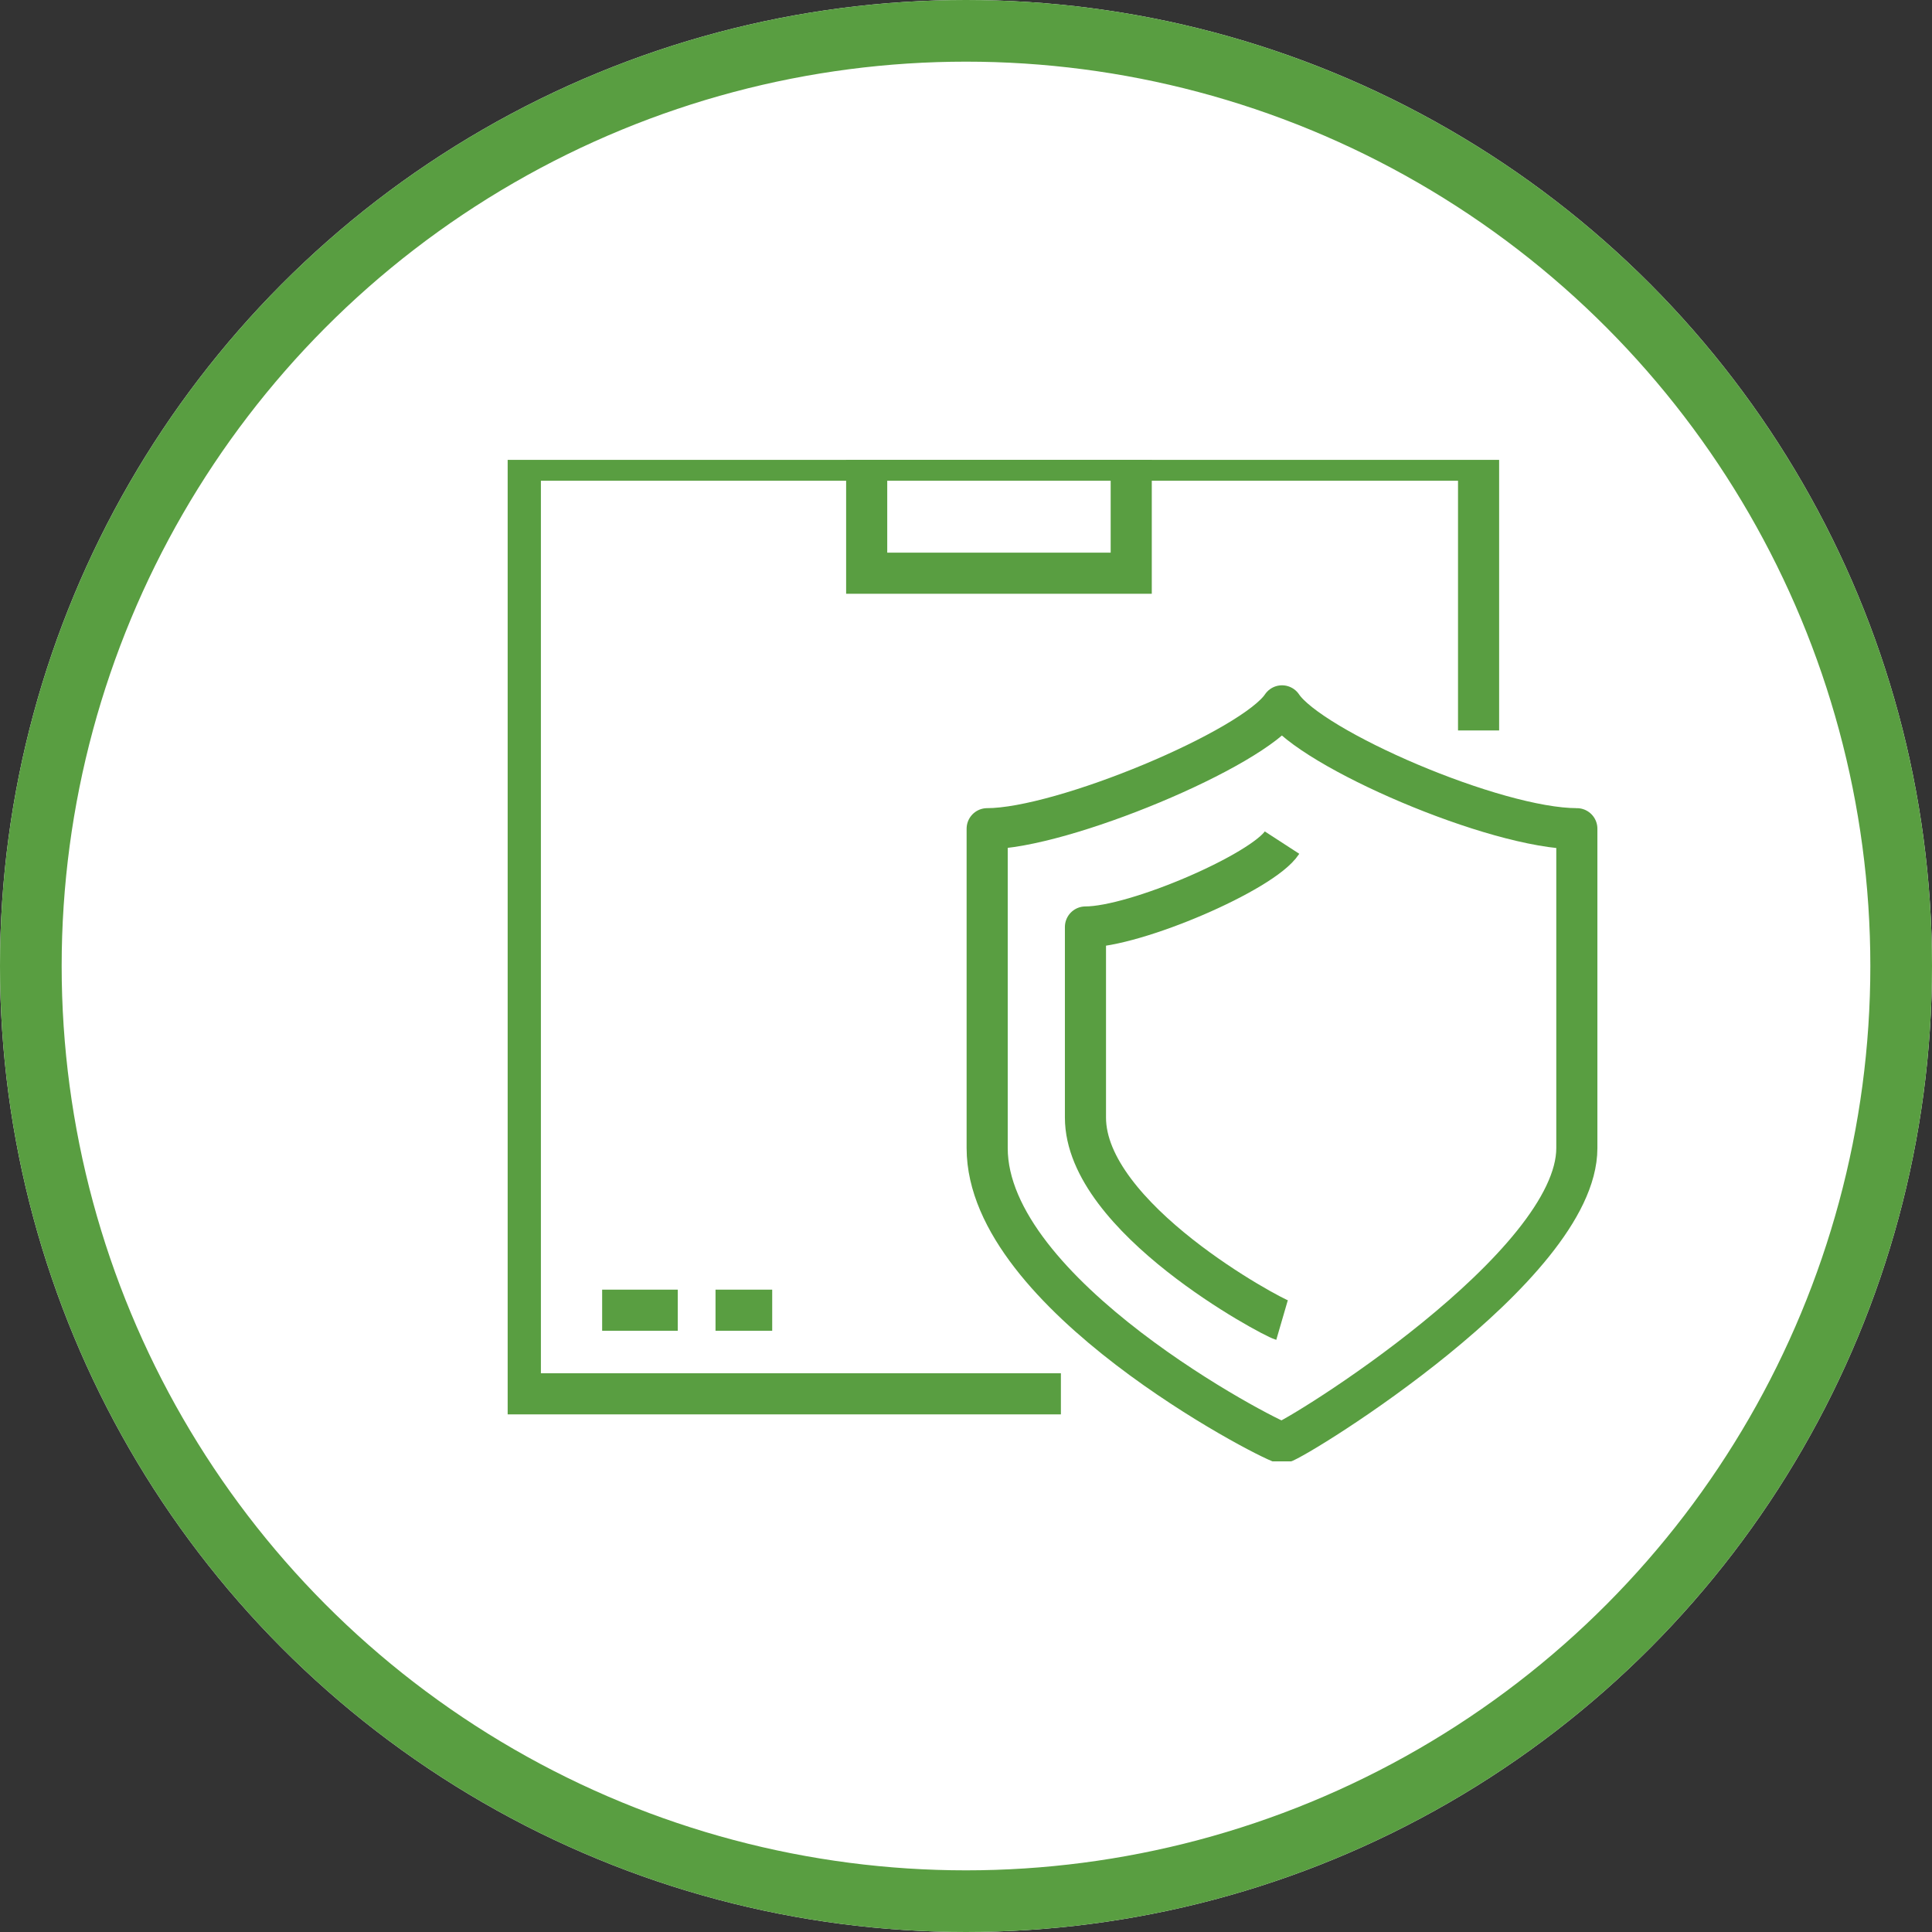
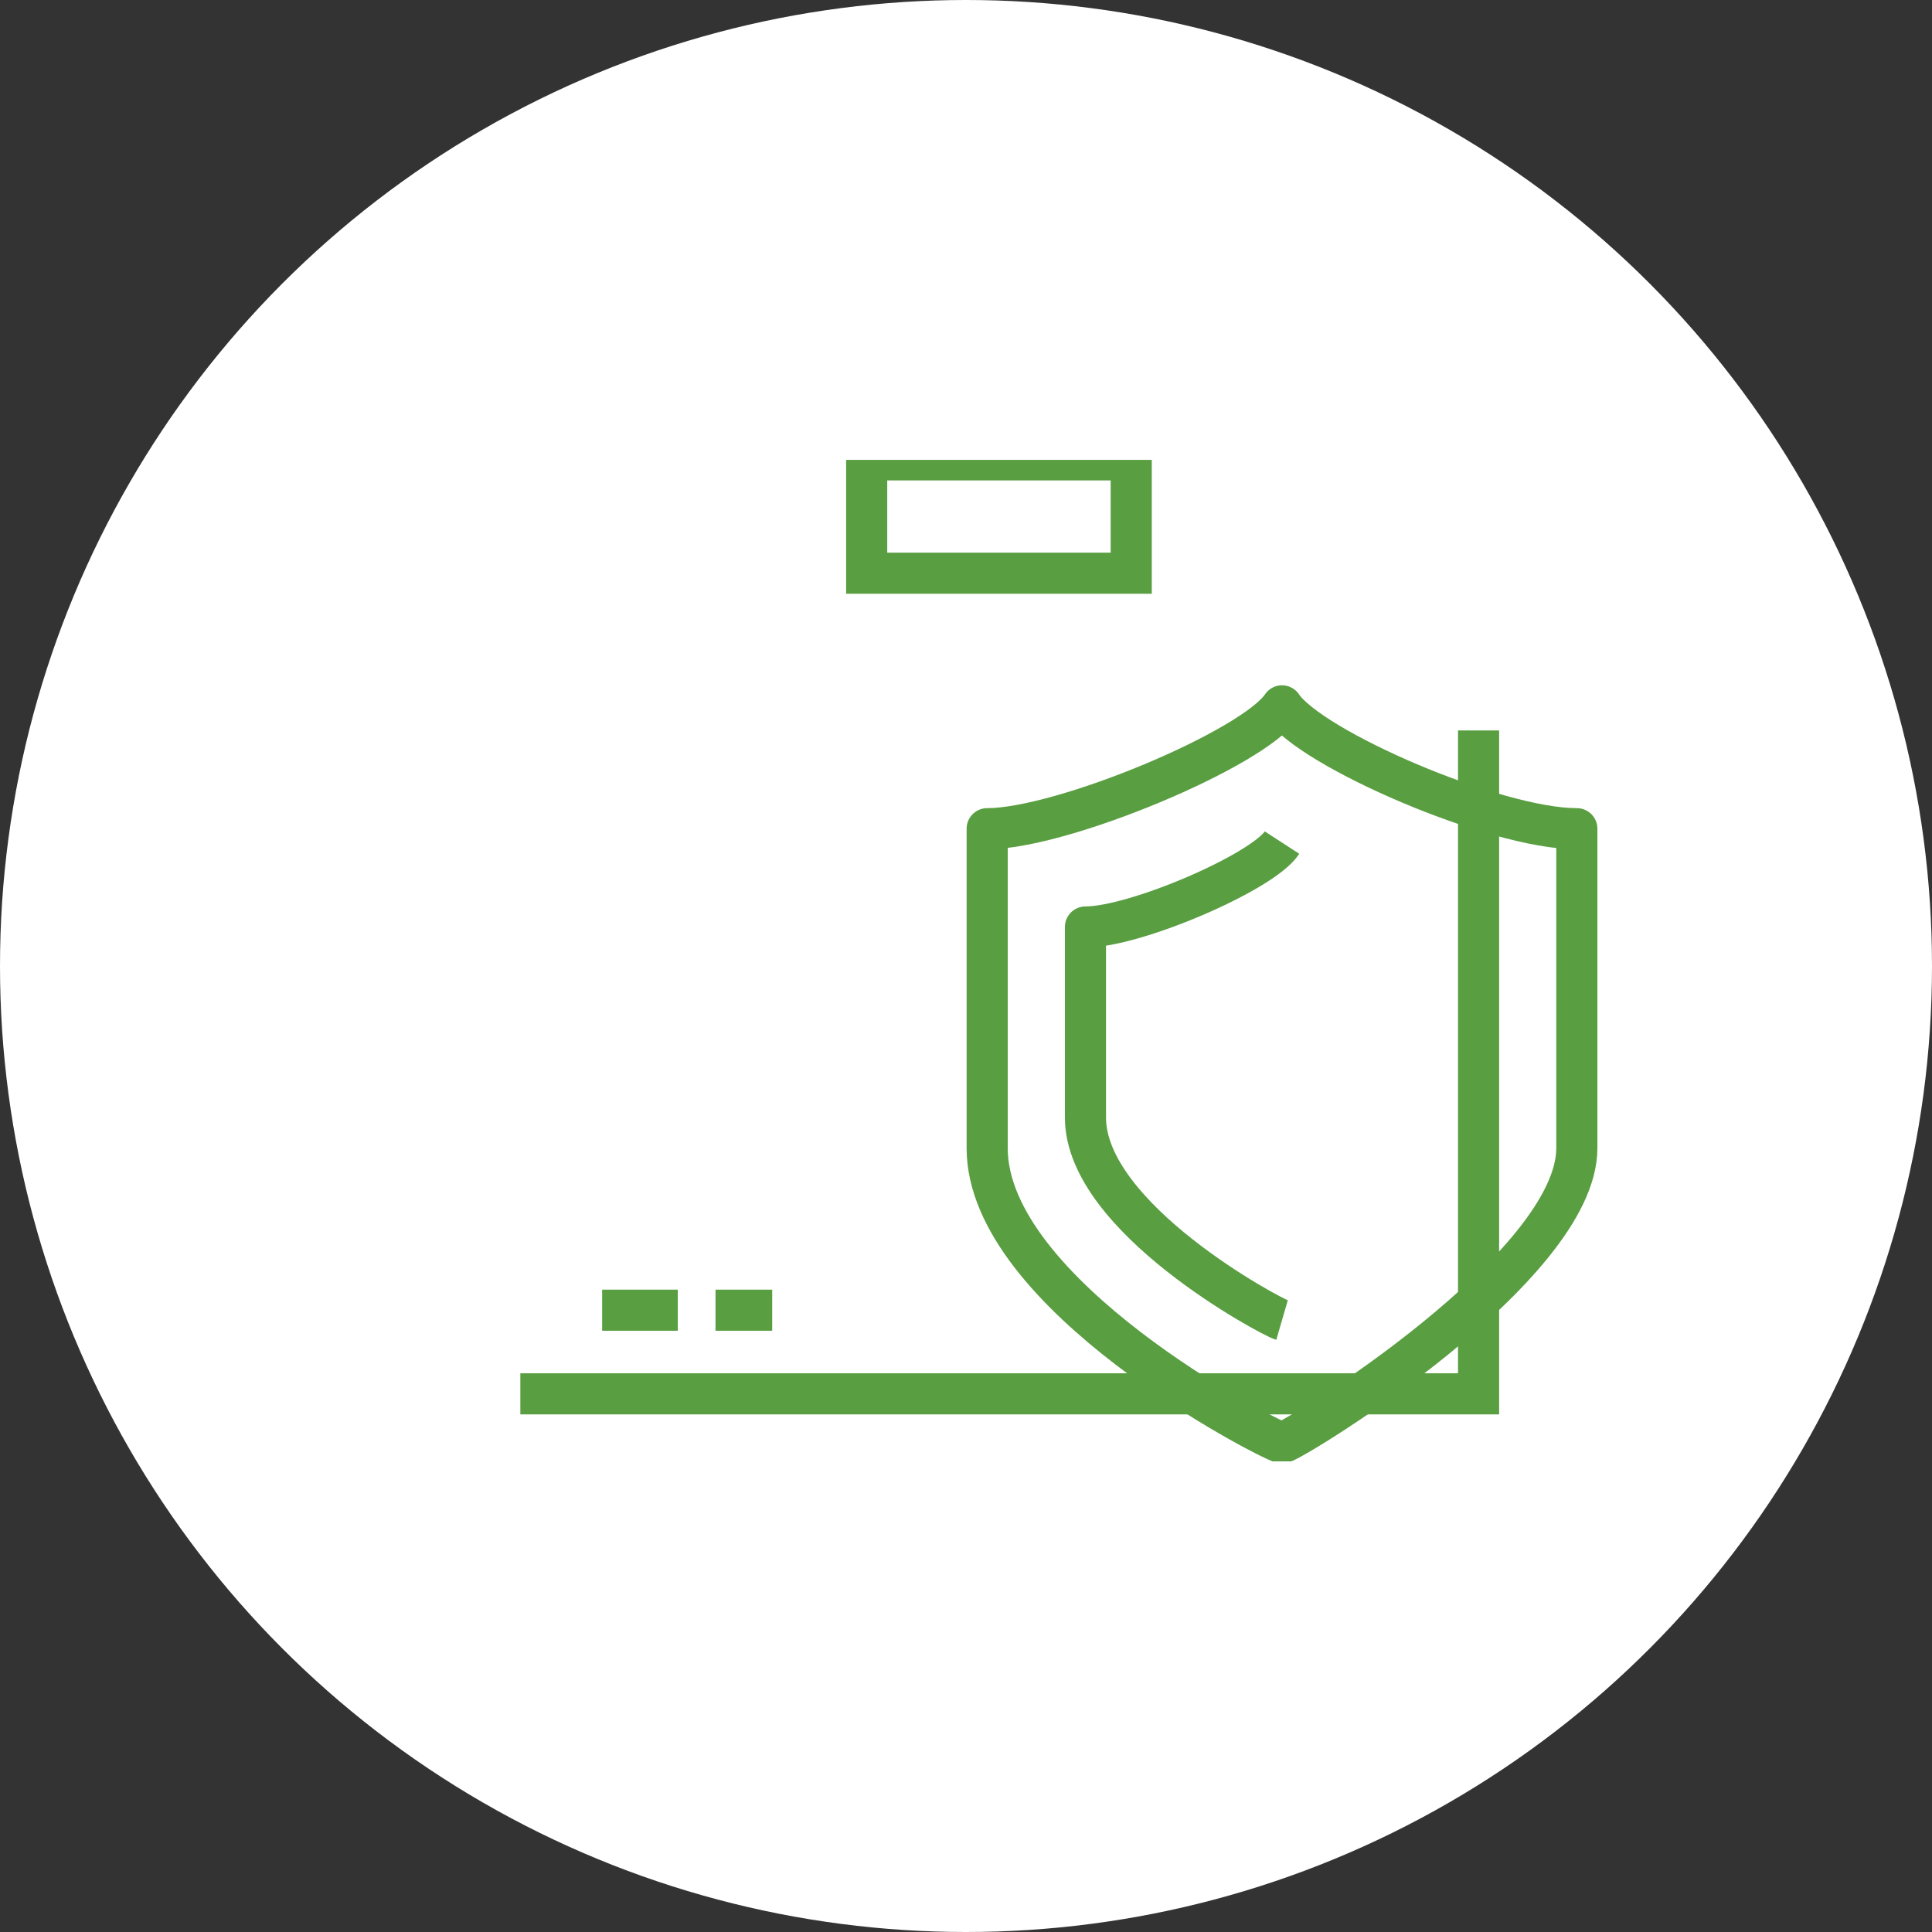
<svg xmlns="http://www.w3.org/2000/svg" width="94" height="94" viewBox="0 0 94 94">
  <rect x="0" y="0" width="94" height="94" fill="#333333" stroke="none" />
  <defs>
    <clipPath id="clip-path">
      <rect id="Rectangle_73" data-name="Rectangle 73" width="53.325" height="48.728" fill="none" stroke="#599e41" stroke-width="1" />
    </clipPath>
  </defs>
  <g id="Group_139" data-name="Group 139" transform="translate(-914 -2623)">
    <g id="Ellipse_5" data-name="Ellipse 5" transform="translate(914 2623)" fill="#fff" stroke="#599e41" stroke-width="3">
      <circle cx="47" cy="47" r="47" stroke="none" />
-       <circle cx="47" cy="47" r="45.5" fill="none" />
    </g>
    <g id="Group_35" data-name="Group 35" transform="translate(938.7 2645.374)">
      <g id="Group_32" data-name="Group 32" transform="translate(0 0)">
        <g id="Group_31" data-name="Group 31" clip-path="url(#clip-path)">
-           <path id="Path_22" data-name="Path 22" d="M27.3,46.427H1V1H47.622V14.15" transform="translate(-0.383 -0.985)" fill="none" stroke="#599e41" stroke-miterlimit="10" stroke-width="2" />
+           <path id="Path_22" data-name="Path 22" d="M27.3,46.427H1H47.622V14.15" transform="translate(-0.383 -0.985)" fill="none" stroke="#599e41" stroke-miterlimit="10" stroke-width="2" />
          <rect id="Rectangle_72" data-name="Rectangle 72" width="12.871" height="5.516" transform="translate(17.468)" fill="none" stroke="#599e41" stroke-miterlimit="10" stroke-width="2" />
        </g>
      </g>
      <line id="Line_13" data-name="Line 13" x2="3.678" transform="translate(4.597 41.373)" fill="none" stroke="#599e41" stroke-miterlimit="10" stroke-width="2" />
      <line id="Line_14" data-name="Line 14" x2="2.758" transform="translate(10.113 41.373)" fill="none" stroke="#599e41" stroke-miterlimit="10" stroke-width="2" />
      <g id="Group_34" data-name="Group 34" transform="translate(0 0)">
        <g id="Group_33" data-name="Group 33" clip-path="url(#clip-path)">
          <path id="Path_23" data-name="Path 23" d="M34.345,11C32.95,13.086,23.652,16.977,20,16.977V32.518c0,7.106,13.548,14.122,14.345,14.345.8-.225,14.345-8.577,14.345-14.345V16.977C44.706,16.977,35.74,13.086,34.345,11Z" transform="translate(3.33 0.969)" fill="none" stroke="#599e41" stroke-linejoin="round" stroke-width="2" />
          <path id="Path_24" data-name="Path 24" d="M33.564,16.565C32.633,18,26.435,20.671,24,20.671v9.272c0,4.882,9.032,9.7,9.564,9.855" transform="translate(4.112 2.057)" fill="none" stroke="#599e41" stroke-linejoin="round" stroke-width="2" />
        </g>
      </g>
    </g>
  </g>
</svg>